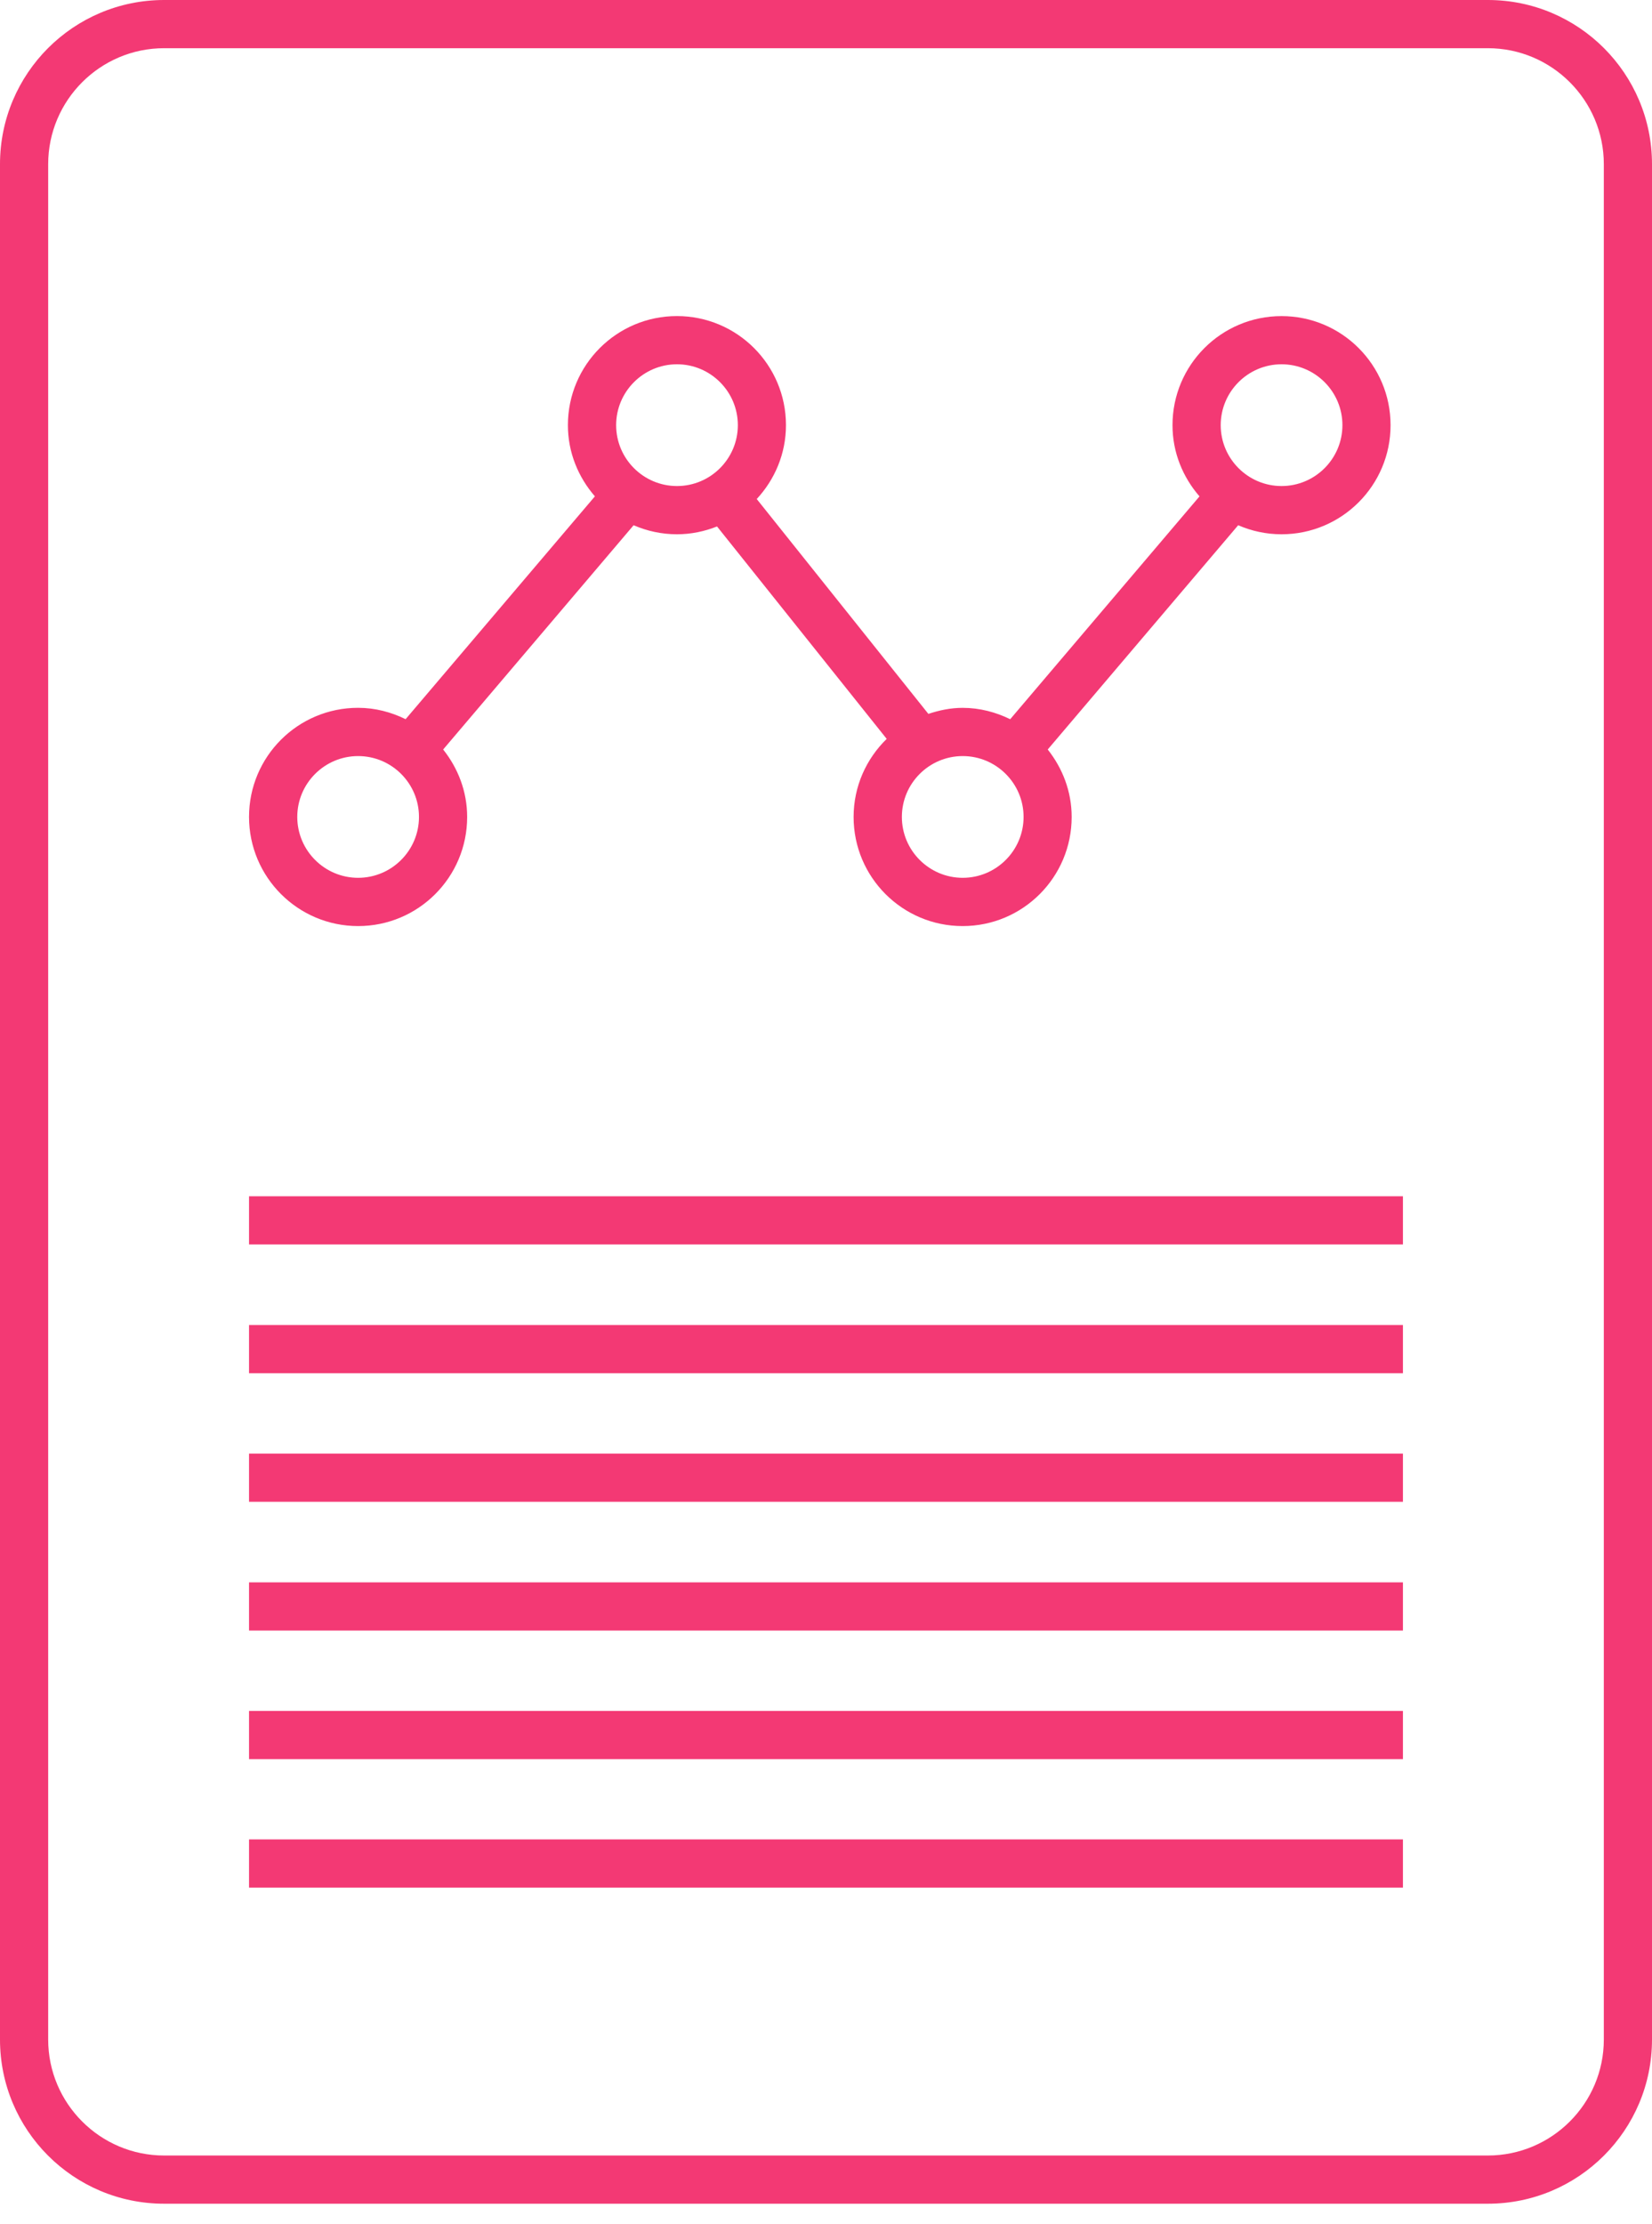
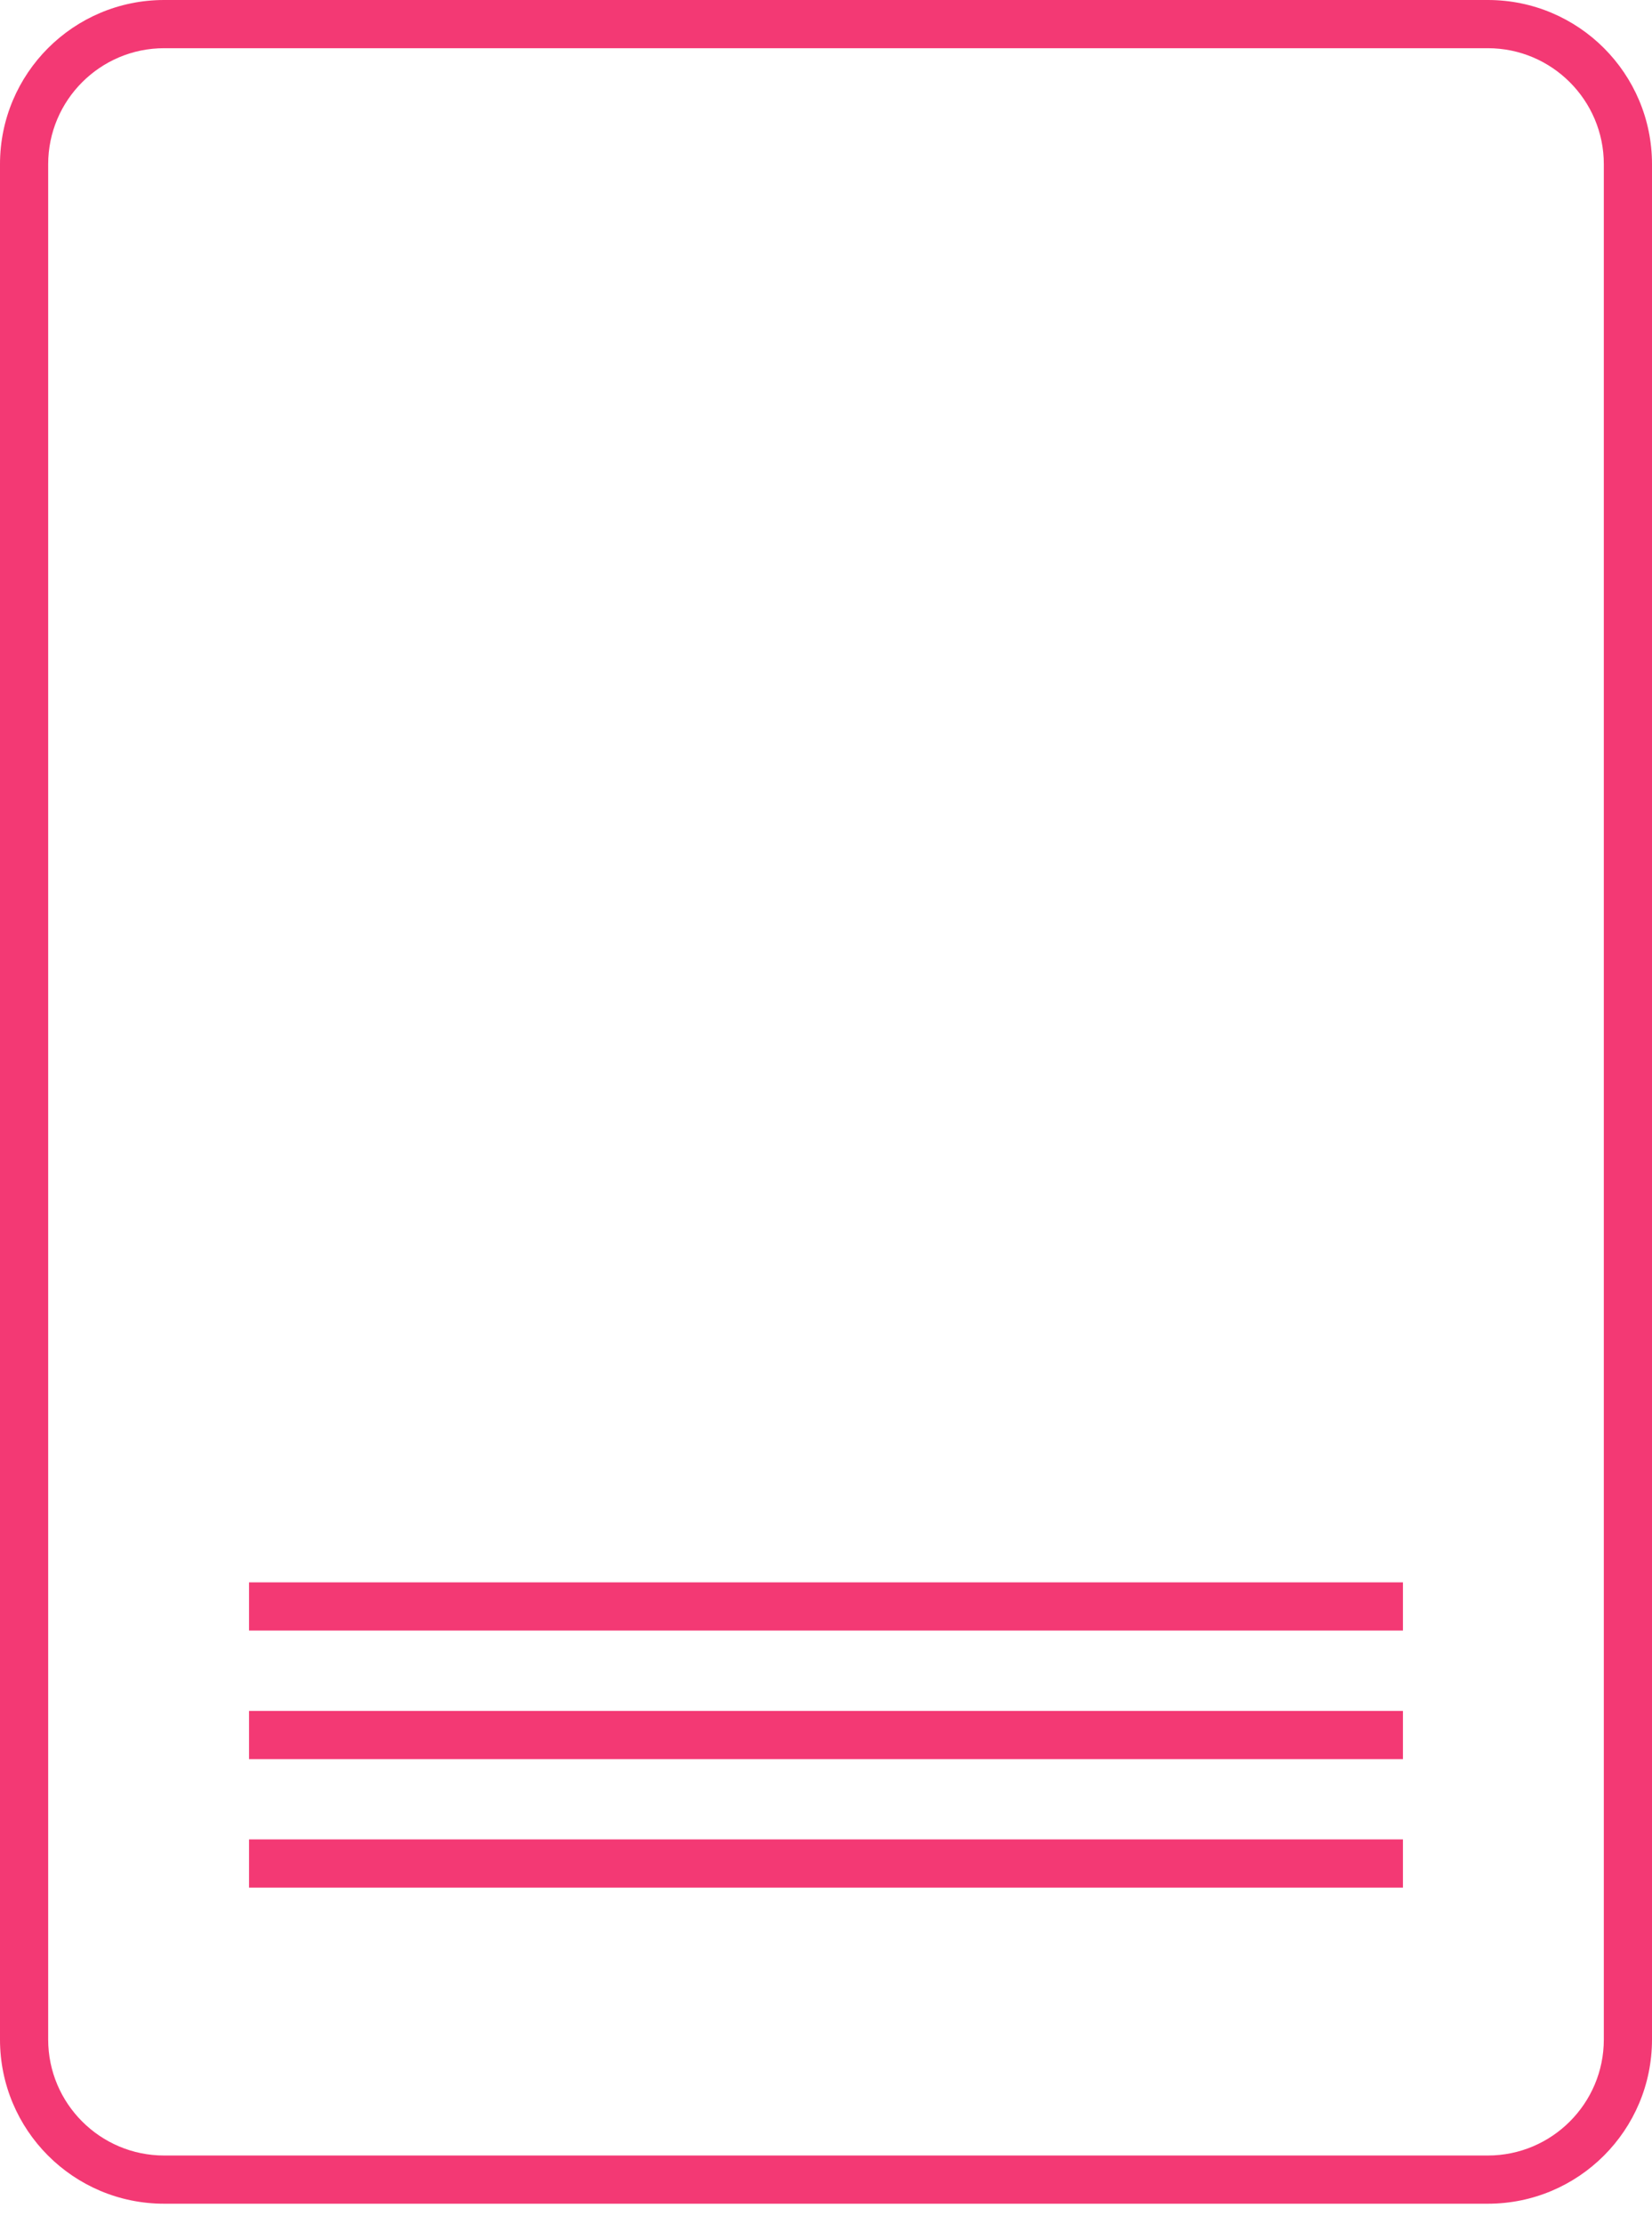
<svg xmlns="http://www.w3.org/2000/svg" width="55" height="74" viewBox="0 0 55 74" fill="none">
  <path d="M5.464 73.333H49.535C52.554 73.333 55 70.887 55 67.869V5.464C55 2.446 52.554 0 49.535 0H5.464C2.446 0 0 2.446 0 5.464V67.869C0 70.887 2.446 73.333 5.464 73.333ZM1.604 5.464C1.604 3.336 3.336 1.604 5.464 1.604H49.535C51.664 1.604 53.396 3.336 53.396 5.464V67.869C53.396 69.998 51.664 71.729 49.535 71.729H5.464C3.336 71.729 1.604 69.998 1.604 67.869V5.464Z" fill="#F33974" />
  <path d="M46.708 61.21H8.291V62.815H46.708V61.21Z" fill="#F33974" />
  <path d="M46.708 56.934H8.291V58.538H46.708V56.934Z" fill="#F33974" />
  <path d="M46.708 52.656H8.291V54.26H46.708V52.656Z" fill="#F33974" />
-   <path d="M46.708 48.371H8.291V49.975H46.708V48.371Z" fill="#F33974" />
-   <path d="M46.708 39.808H8.291V41.412H46.708V39.808Z" fill="#F33974" />
-   <path d="M46.708 44.093H8.291V45.697H46.708V44.093Z" fill="#F33974" />
-   <path d="M11.923 30.817C13.928 30.817 15.553 29.192 15.553 27.186C15.553 26.334 15.247 25.561 14.754 24.941L21.095 17.478C21.538 17.67 22.024 17.779 22.538 17.779C23.01 17.779 23.458 17.683 23.872 17.519L29.521 24.588C28.843 25.248 28.419 26.166 28.419 27.186C28.419 29.192 30.044 30.817 32.049 30.817C34.055 30.817 35.679 29.192 35.679 27.186C35.679 26.334 35.373 25.561 34.882 24.941L41.223 17.478C41.665 17.67 42.152 17.779 42.666 17.779C44.671 17.779 46.296 16.154 46.296 14.149C46.296 12.144 44.671 10.519 42.666 10.519C40.66 10.519 39.036 12.144 39.036 14.149C39.036 15.059 39.382 15.881 39.935 16.518L33.633 23.933C33.153 23.699 32.62 23.555 32.049 23.555C31.648 23.555 31.269 23.636 30.908 23.756L25.194 16.606C25.793 15.959 26.167 15.1 26.167 14.148C26.167 12.143 24.542 10.518 22.537 10.518C20.532 10.518 18.907 12.143 18.907 14.148C18.907 15.058 19.253 15.879 19.806 16.517L13.504 23.932C13.024 23.697 12.491 23.554 11.921 23.554C9.915 23.554 8.291 25.179 8.291 27.184C8.291 29.189 9.918 30.817 11.923 30.817ZM42.667 12.122C43.784 12.122 44.693 13.031 44.693 14.148C44.693 15.265 43.784 16.174 42.667 16.174C41.55 16.174 40.641 15.265 40.641 14.148C40.641 13.031 41.55 12.122 42.667 12.122ZM34.078 27.185C34.078 28.302 33.169 29.211 32.052 29.211C30.934 29.211 30.026 28.302 30.026 27.185C30.026 26.068 30.934 25.16 32.052 25.16C33.168 25.16 34.078 26.068 34.078 27.185ZM22.539 12.122C23.656 12.122 24.565 13.031 24.565 14.148C24.565 15.265 23.656 16.174 22.539 16.174C21.422 16.174 20.513 15.265 20.513 14.148C20.513 13.031 21.422 12.122 22.539 12.122ZM11.923 25.16C13.04 25.16 13.949 26.068 13.949 27.185C13.949 28.302 13.04 29.211 11.923 29.211C10.806 29.211 9.897 28.302 9.897 27.185C9.897 26.068 10.806 25.16 11.923 25.16Z" fill="#F33974" />
</svg>